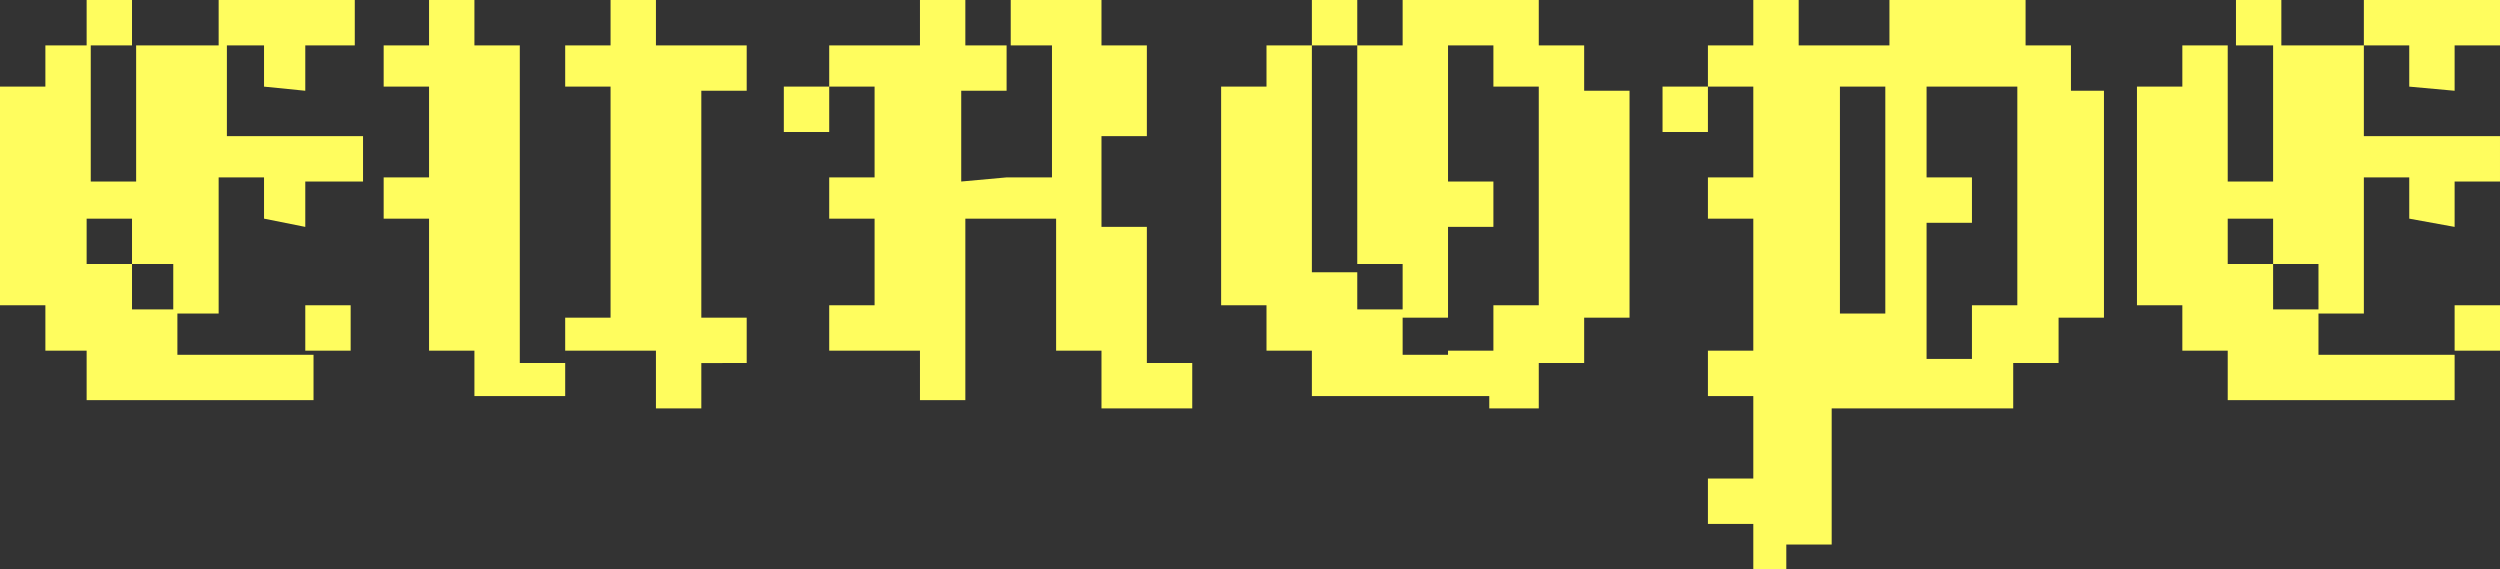
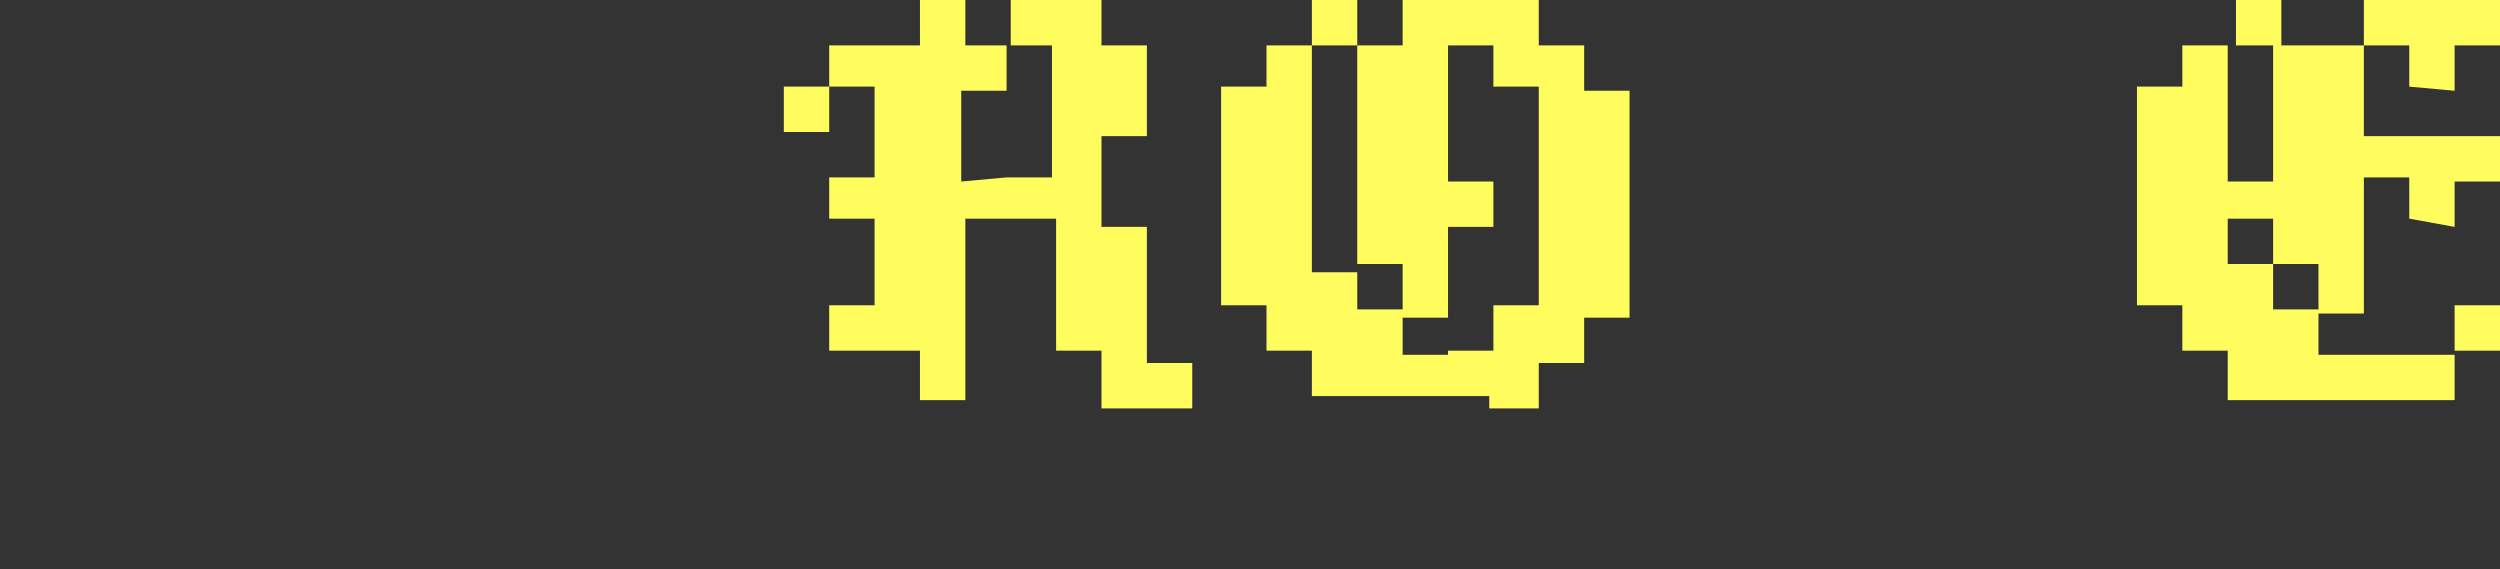
<svg xmlns="http://www.w3.org/2000/svg" version="1.1" id="Layer_1" x="0px" y="0px" viewBox="0 0 60.6 13.8" style="enable-background:new 0 0 60.6 13.8;" xml:space="preserve">
  <rect x="0" y="0" width="60.6" height="13.8" fill="#333333" stroke="none" />
  <style type="text/css">
	.st0{fill:#FFFD5E;}
</style>
  <g>
-     <path class="st0" d="M6.4,5.3v-1H5.3v1.1v1.1v1.1H4.2V6.4h-1V5.3H2.1v1.1h1.1v1.1h1.1v1.1h1.1h1.1h1.1v1.1H6.4H5.3H4.2h-1H2.1V8.5   h-1V7.4H0v-1V5.3V4.2V3.1v-1h1.1v-1h1.1v1.1v1.1v1.1h1.1V3.3V2.1v-1h1.1h1.1v1.1v1.1h1.1h1.1h1.1v1.1H7.4v1.1L6.4,5.3z M3.2,1.1   H2.1V0h1.1C3.2,0,3.2,1.1,3.2,1.1z M6.4,2.1v-1H5.3V0h1.1h1.1h1.1v1.1H7.4v1.1L6.4,2.1z M7.4,8.5V7.4h1.1v1.1H7.4z" />
-     <path class="st0" d="M15.9,9.6V8.5h-1.1h-1.1v1.1h-1.1h-1.1V8.5h-1.1V7.4v-1V5.3H9.3v-1h1.1V3.2V2.1H9.3v-1h1.1V0h1.1v1.1h1.1v1.1   v1.1v1.1v1.1v1.1v1.1v1.1h1.1V7.7h1.1V6.4V5.3v-1V3.2V2.1h-1.1v-1h1.1V0h1.1v1.1H17h1.1v1.1H17v1.1v1.1v1.1v1.1v1.1h1.1v1.1H17v1.1   h-1.1V9.6z" />
    <path class="st0" d="M22.3,9.6V8.5h-1.1h-1.1V7.4h1.1v-1V5.3h-1.1v-1h1.1V3.2V2.1h-1.1v1.1H19V2.1h1.1v-1h1.1h1.1V0h1.1v1.1h1.1V0   h1.1h1.1v1.1h1.1v1.1v1.1h-1.1v1.1v1.1h1.1v1.1v1.1v1.1h1.1v1.1h-1.1h-1.1V8.5h-1.1V7.4v-1V5.3h-1.1h-1.1v1.1v1.1v1.1v1.1h-1.1V9.6   z M24.4,4.3h1.1V3.2V2.1v-1h-1.1v1.1h-1.1v1.1v1.1L24.4,4.3L24.4,4.3z" />
    <path class="st0" d="M36.1,9.6H35h-1h-1.1h-1.1V8.5h-1.1V7.4h-1.1v-1V5.3v-1V3.2V2.1h1.1v-1h1.1v1.1v1.1v1.1v1.1v1.1h1.1V5.3v-1   V3.2V2.1v-1H34V0h1.1h1.1h1.1v1.1h1.1v1.1h1.1v1.1v1.1v1.1v1.1v1.1h-1.1v1.1h-1.1v1.1h-1.2V9.6z M32.9,1.1h-1.1V0h1.1V1.1z    M35.1,8.5h1.1V7.4h1.1v-1V5.3v-1V3.2V2.1h-1.1v-1h-1.1v1.1v1.1v1.1h1.1v1.1h-1.1v1.1v1.1H34V6.4h-1.1v1.1H34v1.1h1.1V8.5z" />
-     <path class="st0" d="M42.5,13.8v-1.1h-1.1v-1.1h1.1v-1.1V9.6h-1.1V8.5h1.1V7.4v-1V5.3h-1.1v-1h1.1V3.2V2.1h-1.1v1.1h-1.1V2.1h1.1   v-1h1.1V0h1.1v1.1h1.1h1.1V0h1.1H48h1.1v1.1h1.1v1.1H51v1.1v1.1v1.1v1.1v1.1h-1.1v1.1h-1.1v1.1h-1.1h-1.1h-1.1h-1.1V11v1.1v1.1   h-1.1v1.1h-0.8V13.8z M45.7,7.4v-1V5.3v-1V3.2V2.1h-1.1v1.1v1.1v1.1v1.1v1.1h1.1V7.4z M47.8,8.5V7.4h1.1v-1V5.3v-1V3.2V2.1h-1.1   h-1.1v1.1v1.1h1.1v1.1h-1.1v1.1v1.1v1.1h1.1V8.5z" />
    <path class="st0" d="M58.4,5.3v-1h-1.1v1.1v1.1v1.1h-1.1V6.4h-1.1V5.3H54v1.1h1.1v1.1h1.1v1.1h1.1h1.1h1.1v1.1h-1.1h-1.1h-1.1h-1.1   H54V8.5h-1.1V7.4h-1.1v-1V5.3v-1V3.2V2.1h1.1v-1H54v1.1v1.1v1.1h1.1V3.3V2.1v-1h1.1h1.1v1.1v1.1h1.1h1.1h1.1v1.1h-1.1v1.1L58.4,5.3   z M55.3,1.1h-1.1V0h1.1V1.1z M58.4,2.1v-1h-1.1V0h1.1h1.1h1.1v1.1h-1.1v1.1L58.4,2.1z M59.5,8.5V7.4h1.1v1.1H59.5z" />
  </g>
</svg>